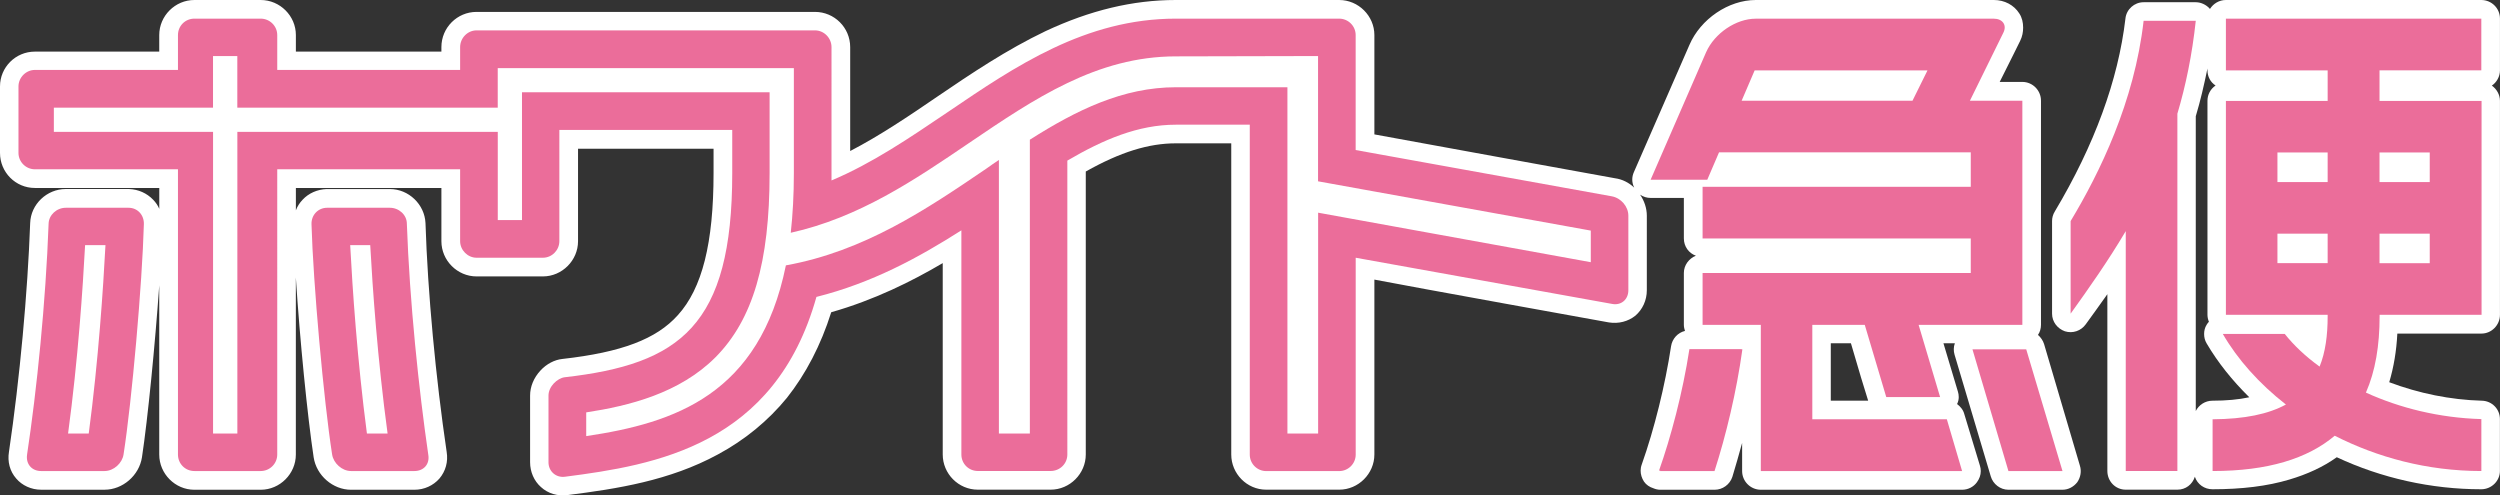
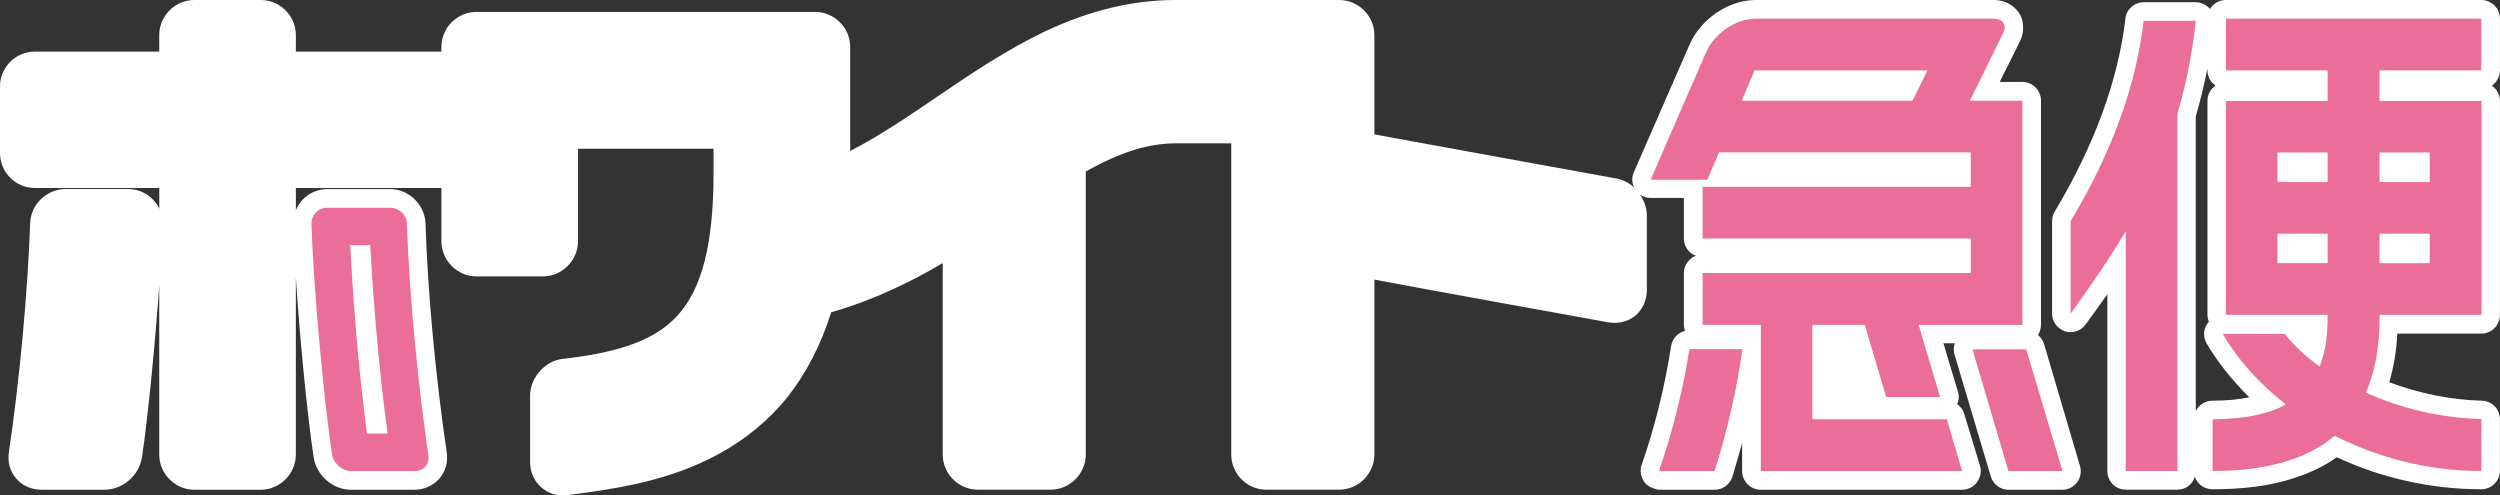
<svg xmlns="http://www.w3.org/2000/svg" version="1.1" x="0px" y="0px" width="60.489px" height="11.987px" viewBox="0 0 60.489 11.987" style="enable-background:new 0 0 60.489 11.987;" xml:space="preserve">
  <rect x="0" y="0" width="60.489" height="11.987" fill="#333333" stroke="none" />
  <style type="text/css">
	.st0{fill:#FFFFFF;}
	.st1{fill:#EB6D9A;}
</style>
  <defs>
</defs>
  <g>
    <g>
      <path class="st0" d="M60.042,8.071c0.242,0,0.446-0.205,0.446-0.454V2.442c0-0.155-0.081-0.287-0.196-0.371    c0.115-0.078,0.196-0.216,0.196-0.368V0.452C60.489,0.2,60.285,0,60.036,0h-6.18c-0.162,0-0.303,0.088-0.384,0.215    c-0.007,0-0.007-0.004-0.015-0.015c-0.088-0.092-0.209-0.146-0.33-0.146h-1.262c-0.221,0-0.417,0.17-0.439,0.398    c-0.175,1.487-0.749,3.056-1.706,4.66c-0.048,0.077-0.069,0.157-0.069,0.237v2.24c0,0.197,0.13,0.363,0.311,0.427    c0.189,0.059,0.391-0.01,0.506-0.172c0.162-0.22,0.338-0.471,0.521-0.726c0,1.659,0,4.278,0,4.278    c0,0.249,0.195,0.452,0.444,0.452h1.249c0.203,0,0.365-0.127,0.424-0.313c0.062,0.185,0.231,0.303,0.426,0.303    c0.701,0,1.328-0.074,1.861-0.235c0.432-0.128,0.816-0.304,1.147-0.54c1.079,0.505,2.286,0.775,3.495,0.775    c0.249,0,0.452-0.202,0.452-0.442V10.14c0-0.245-0.196-0.441-0.439-0.445c-0.755-0.02-1.525-0.178-2.239-0.447    c0.107-0.357,0.175-0.754,0.196-1.177C58.599,8.071,60.042,8.071,60.042,8.071 M53.533,9.695c-0.176,0-0.331,0.102-0.405,0.25    c0-2.424,0-7.046,0-7.132c0.114-0.377,0.202-0.765,0.283-1.156v0.044c0,0.152,0.074,0.29,0.196,0.368    c-0.122,0.084-0.196,0.217-0.196,0.371v5.175c0,0.061,0.014,0.12,0.035,0.17c-0.021,0.024-0.041,0.046-0.055,0.073    c-0.043,0.068-0.061,0.147-0.061,0.22c0,0.084,0.018,0.159,0.061,0.231c0.27,0.461,0.621,0.898,1.032,1.303    C54.167,9.668,53.863,9.695,53.533,9.695z" />
-       <path class="st0" d="M49.458,8.326c-0.027-0.088-0.08-0.162-0.148-0.223c0.047-0.066,0.073-0.154,0.073-0.243V2.437    c0-0.249-0.201-0.455-0.451-0.455c0,0-0.277,0-0.548,0c0.238-0.471,0.494-0.991,0.494-0.991c0.054-0.108,0.073-0.217,0.073-0.323    c0-0.122-0.026-0.242-0.093-0.343C48.73,0.122,48.5,0,48.244,0h-5.762c-0.661,0-1.336,0.461-1.605,1.086l-1.343,3.076    c-0.055,0.12-0.055,0.257,0.007,0.378c-0.128-0.121-0.29-0.204-0.466-0.227c-0.101-0.02-5.174-0.938-5.821-1.061    c0-0.559,0-2.404,0-2.404C33.254,0.385,32.868,0,32.403,0H28.45c-1.044,0-2.078,0.25-3.156,0.755    c-0.932,0.446-1.789,1.02-2.611,1.58c-0.716,0.49-1.403,0.951-2.112,1.319c0-0.721,0-2.514,0-2.514    c0-0.474-0.386-0.852-0.851-0.852h-8.19c-0.465,0-0.85,0.378-0.85,0.852c0,0,0,0.076,0,0.108c-0.641,0-2.881,0-3.521,0    c0-0.195,0-0.401,0-0.401C7.159,0.385,6.774,0,6.308,0H4.703C4.237,0,3.853,0.385,3.853,0.848c0,0,0,0.206,0,0.401    c-0.681,0-3.01,0-3.01,0C0.378,1.249,0,1.627,0,2.091v1.608C0,4.17,0.378,4.548,0.844,4.548c0,0,2.329,0,3.01,0    c0,0.1,0,0.274,0,0.505c-0.033-0.08-0.087-0.157-0.148-0.22c-0.155-0.161-0.358-0.251-0.587-0.26H3.111H1.592    c-0.458,0-0.848,0.369-0.862,0.825C0.669,7.077,0.48,9.15,0.217,10.931c-0.039,0.24,0.02,0.471,0.176,0.648    c0.141,0.166,0.363,0.27,0.6,0.27H2.53c0.438,0,0.837-0.344,0.905-0.785c0.142-0.938,0.316-2.714,0.418-4.161    c0,1.856,0,4.096,0,4.096c0,0.463,0.384,0.851,0.849,0.851h1.605c0.466,0,0.851-0.387,0.851-0.851c0,0,0-2.397,0-4.287    c0.094,1.487,0.283,3.377,0.431,4.353c0.067,0.441,0.467,0.785,0.904,0.785h1.532c0.243,0,0.459-0.104,0.606-0.27    c0.15-0.177,0.216-0.408,0.176-0.648c-0.263-1.78-0.459-3.854-0.512-5.533l0,0c-0.02-0.452-0.405-0.825-0.863-0.825H7.914    c-0.007,0-0.007,0-0.014,0c-0.222,0.01-0.431,0.099-0.58,0.26C7.253,4.905,7.193,4.994,7.159,5.089c0-0.252,0-0.44,0-0.54    c0.64,0,2.88,0,3.521,0c0,0.49,0,1.288,0,1.288c0,0.465,0.385,0.851,0.85,0.851h1.606c0.464,0,0.85-0.387,0.85-0.851    c0,0,0-1.62,0-2.239c0.628,0,2.652,0,3.279,0c0,0.288,0,0.591,0,0.591c0,1.695-0.276,2.788-0.864,3.436    c-0.519,0.58-1.362,0.899-2.793,1.06c-0.188,0.019-0.385,0.12-0.532,0.281c-0.162,0.175-0.25,0.39-0.25,0.605v1.614    c0,0.231,0.095,0.451,0.262,0.599c0.17,0.157,0.404,0.226,0.635,0.195c0,0,0,0,0.007,0c1.201-0.152,2.469-0.348,3.637-0.982    c0.654-0.351,1.22-0.817,1.673-1.371c0.459-0.58,0.822-1.276,1.072-2.071c1.039-0.295,1.95-0.748,2.698-1.189    c0,1.169,0,4.631,0,4.631c0,0.463,0.378,0.851,0.85,0.851h1.76c0.466,0,0.851-0.387,0.851-0.851c0,0,0-6.371,0-6.847    c0.842-0.474,1.524-0.682,2.178-0.682c0,0,0.837,0,1.342,0c0,0.794,0,7.529,0,7.529c0,0.463,0.378,0.851,0.845,0.851h1.767    c0.465,0,0.851-0.387,0.851-0.851c0,0,0-3.381,0-4.232c0.882,0.172,5.673,1.036,5.673,1.036c0.236,0.038,0.466-0.023,0.641-0.162    c0.176-0.152,0.278-0.374,0.278-0.616V5.219c0-0.181-0.062-0.362-0.163-0.509c0.081,0.053,0.163,0.079,0.255,0.079    c0,0,0.42,0,0.804,0c0,0.332,0,0.98,0,0.98c0,0.197,0.122,0.359,0.291,0.418c-0.169,0.068-0.291,0.23-0.291,0.417V7.86    c0,0.054,0.013,0.103,0.027,0.147c-0.176,0.042-0.31,0.191-0.337,0.373c-0.142,0.937-0.405,2.003-0.709,2.859    c-0.019,0.051-0.027,0.103-0.027,0.148c0,0.089,0.027,0.182,0.081,0.265c0.054,0.079,0.135,0.133,0.231,0.163    c0.046,0.02,0.107,0.035,0.162,0.035h1.315c0.196,0,0.37-0.127,0.431-0.313c0.081-0.27,0.162-0.545,0.236-0.821    c0,0.398,0,0.682,0,0.682c0,0.249,0.204,0.452,0.453,0.452h4.87c0.143,0,0.277-0.069,0.358-0.182    c0.06-0.084,0.093-0.171,0.093-0.27c0-0.044-0.006-0.088-0.02-0.13l-0.378-1.247c-0.027-0.105-0.094-0.183-0.175-0.245    c0.026-0.053,0.04-0.107,0.04-0.168c0-0.049-0.007-0.09-0.019-0.129c0,0-0.196-0.652-0.351-1.173c0.088,0,0.175,0,0.276,0    c-0.033,0.089-0.033,0.188-0.007,0.276l0.876,2.944c0.054,0.187,0.231,0.324,0.426,0.324h1.308c0.141,0,0.27-0.069,0.359-0.182    c0.08-0.118,0.107-0.265,0.064-0.4L49.458,8.326 M44.297,8.305c0.223,0,0.297,0,0.487,0c0.119,0.418,0.396,1.335,0.417,1.389    c-0.438,0-0.687,0-0.904,0C44.297,9.262,44.297,8.743,44.297,8.305z" />
+       <path class="st0" d="M49.458,8.326c-0.027-0.088-0.08-0.162-0.148-0.223c0.047-0.066,0.073-0.154,0.073-0.243V2.437    c0-0.249-0.201-0.455-0.451-0.455c0,0-0.277,0-0.548,0c0.238-0.471,0.494-0.991,0.494-0.991c0.054-0.108,0.073-0.217,0.073-0.323    c0-0.122-0.026-0.242-0.093-0.343C48.73,0.122,48.5,0,48.244,0h-5.762c-0.661,0-1.336,0.461-1.605,1.086l-1.343,3.076    c-0.055,0.12-0.055,0.257,0.007,0.378c-0.128-0.121-0.29-0.204-0.466-0.227c-0.101-0.02-5.174-0.938-5.821-1.061    c0-0.559,0-2.404,0-2.404C33.254,0.385,32.868,0,32.403,0H28.45c-1.044,0-2.078,0.25-3.156,0.755    c-0.932,0.446-1.789,1.02-2.611,1.58c-0.716,0.49-1.403,0.951-2.112,1.319c0-0.721,0-2.514,0-2.514    c0-0.474-0.386-0.852-0.851-0.852h-8.19c-0.465,0-0.85,0.378-0.85,0.852c0,0,0,0.076,0,0.108c-0.641,0-2.881,0-3.521,0    c0-0.195,0-0.401,0-0.401C7.159,0.385,6.774,0,6.308,0H4.703C4.237,0,3.853,0.385,3.853,0.848c0,0,0,0.206,0,0.401    c-0.681,0-3.01,0-3.01,0C0.378,1.249,0,1.627,0,2.091v1.608C0,4.17,0.378,4.548,0.844,4.548c0,0,2.329,0,3.01,0    c0,0.1,0,0.274,0,0.505c-0.033-0.08-0.087-0.157-0.148-0.22c-0.155-0.161-0.358-0.251-0.587-0.26H3.111H1.592    c-0.458,0-0.848,0.369-0.862,0.825C0.669,7.077,0.48,9.15,0.217,10.931c-0.039,0.24,0.02,0.471,0.176,0.648    c0.141,0.166,0.363,0.27,0.6,0.27H2.53c0.438,0,0.837-0.344,0.905-0.785c0.142-0.938,0.316-2.714,0.418-4.161    c0,1.856,0,4.096,0,4.096c0,0.463,0.384,0.851,0.849,0.851h1.605c0.466,0,0.851-0.387,0.851-0.851c0,0,0-2.397,0-4.287    c0.094,1.487,0.283,3.377,0.431,4.353c0.067,0.441,0.467,0.785,0.904,0.785h1.532c0.243,0,0.459-0.104,0.606-0.27    c0.15-0.177,0.216-0.408,0.176-0.648c-0.263-1.78-0.459-3.854-0.512-5.533l0,0c-0.02-0.452-0.405-0.825-0.863-0.825H7.914    c-0.007,0-0.007,0-0.014,0c-0.222,0.01-0.431,0.099-0.58,0.26C7.253,4.905,7.193,4.994,7.159,5.089c0-0.252,0-0.44,0-0.54    c0.64,0,2.88,0,3.521,0c0,0.49,0,1.288,0,1.288c0,0.465,0.385,0.851,0.85,0.851h1.606c0.464,0,0.85-0.387,0.85-0.851    c0,0,0-1.62,0-2.239c0.628,0,2.652,0,3.279,0c0,0.288,0,0.591,0,0.591c0,1.695-0.276,2.788-0.864,3.436    c-0.519,0.58-1.362,0.899-2.793,1.06c-0.188,0.019-0.385,0.12-0.532,0.281c-0.162,0.175-0.25,0.39-0.25,0.605v1.614    c0,0.231,0.095,0.451,0.262,0.599c0.17,0.157,0.404,0.226,0.635,0.195c0,0,0,0,0.007,0c1.201-0.152,2.469-0.348,3.637-0.982    c0.654-0.351,1.22-0.817,1.673-1.371c0.459-0.58,0.822-1.276,1.072-2.071c1.039-0.295,1.95-0.748,2.698-1.189    c0,1.169,0,4.631,0,4.631c0,0.463,0.378,0.851,0.85,0.851h1.76c0.466,0,0.851-0.387,0.851-0.851c0,0,0-6.371,0-6.847    c0.842-0.474,1.524-0.682,2.178-0.682c0,0,0.837,0,1.342,0c0,0.794,0,7.529,0,7.529c0,0.463,0.378,0.851,0.845,0.851h1.767    c0.465,0,0.851-0.387,0.851-0.851c0,0,0-3.381,0-4.232c0.882,0.172,5.673,1.036,5.673,1.036c0.236,0.038,0.466-0.023,0.641-0.162    c0.176-0.152,0.278-0.374,0.278-0.616V5.219c0-0.181-0.062-0.362-0.163-0.509c0.081,0.053,0.163,0.079,0.255,0.079    c0,0,0.42,0,0.804,0c0,0.332,0,0.98,0,0.98c0,0.197,0.122,0.359,0.291,0.418c-0.169,0.068-0.291,0.23-0.291,0.417V7.86    c0,0.054,0.013,0.103,0.027,0.147c-0.176,0.042-0.31,0.191-0.337,0.373c-0.142,0.937-0.405,2.003-0.709,2.859    c-0.019,0.051-0.027,0.103-0.027,0.148c0,0.089,0.027,0.182,0.081,0.265c0.054,0.079,0.135,0.133,0.231,0.163    c0.046,0.02,0.107,0.035,0.162,0.035h1.315c0.196,0,0.37-0.127,0.431-0.313c0.081-0.27,0.162-0.545,0.236-0.821    c0,0.398,0,0.682,0,0.682c0,0.249,0.204,0.452,0.453,0.452h4.87c0.143,0,0.277-0.069,0.358-0.182    c0.06-0.084,0.093-0.171,0.093-0.27c0-0.044-0.006-0.088-0.02-0.13l-0.378-1.247c-0.027-0.105-0.094-0.183-0.175-0.245    c0.026-0.053,0.04-0.107,0.04-0.168c0-0.049-0.007-0.09-0.019-0.129c0,0-0.196-0.652-0.351-1.173c0.088,0,0.175,0,0.276,0    c-0.033,0.089-0.033,0.188-0.007,0.276l0.876,2.944c0.054,0.187,0.231,0.324,0.426,0.324h1.308c0.141,0,0.27-0.069,0.359-0.182    c0.08-0.118,0.107-0.265,0.064-0.4L49.458,8.326 M44.297,8.305c0.223,0,0.297,0,0.487,0c-0.438,0-0.687,0-0.904,0C44.297,9.262,44.297,8.743,44.297,8.305z" />
      <polygon class="st0" points="39.075,4.313 39.075,4.313 39.075,4.313   " />
    </g>
    <g>
      <path class="st1" d="M50.1,5.349v2.24c0.45-0.627,0.909-1.279,1.334-1.997v5.804h1.249V2.751c0.203-0.681,0.357-1.427,0.445-2.247    h-1.262C51.644,2.463,50.801,4.185,50.1,5.349z" />
      <path class="st1" d="M57.574,7.617h2.469V2.442h-2.469V1.702h2.463V0.452h-6.18v1.251h2.462v0.739h-2.462v5.175h2.462V7.65    c0,0.466-0.054,0.873-0.195,1.22c-0.345-0.249-0.628-0.52-0.843-0.79h-1.499c0.358,0.617,0.879,1.203,1.527,1.708    c-0.426,0.232-0.999,0.352-1.774,0.357v1.252c1.335,0,2.298-0.3,2.955-0.854c1.025,0.521,2.232,0.854,3.548,0.854V10.14    c-1.012-0.028-1.977-0.268-2.793-0.641c0.229-0.52,0.331-1.139,0.331-1.849V7.617 M57.574,3.689h1.215v0.717h-1.215V3.689     M57.574,5.653h1.215v0.715h-1.215V5.653 M56.319,6.367h-1.215V5.653h1.215V6.367 M56.319,4.406h-1.215V3.689h1.215V4.406z" />
      <path class="st1" d="M42.139,8.448h-1.263c-0.162,1.058-0.453,2.144-0.735,2.939h0.028c0,0.01,0,0.01,0,0.01h1.315    c0.277-0.858,0.532-1.918,0.674-2.944h-0.019V8.448z" />
      <path class="st1" d="M43.85,10.145V7.86h1.269l0.52,1.747h1.303l-0.52-1.747h2.51V2.437h-1.269l0.81-1.647    c0.094-0.189-0.027-0.338-0.229-0.338h-5.762c-0.479,0-0.997,0.353-1.201,0.81l-1.343,3.086h1.371l0.284-0.662h6.091v0.833h-6.489    v1.251h6.489v0.835h-6.489V7.86h1.409v3.537h4.87l-0.369-1.252H43.85 M46.274,2.437h-4.134l0.315-0.734h4.182L46.274,2.437z" />
      <polygon class="st1" points="47.725,8.453 48.595,11.397 49.903,11.397 49.026,8.453   " />
-       <path class="st1" d="M38.994,4.749L32.801,3.63V0.848c0-0.221-0.182-0.397-0.399-0.397H28.45c-2.185,0-3.879,1.148-5.518,2.261    c-0.931,0.629-1.829,1.24-2.813,1.654c0-0.065,0-0.119,0-0.179V1.141c0-0.223-0.183-0.406-0.399-0.406h-8.19    c-0.215,0-0.397,0.183-0.397,0.406v0.551H6.708V0.848c0-0.221-0.183-0.397-0.4-0.397H4.703c-0.222,0-0.397,0.176-0.397,0.397    v0.844H0.844c-0.215,0-0.397,0.183-0.397,0.399v1.608c0,0.221,0.182,0.397,0.397,0.397h3.462v6.902    c0,0.223,0.175,0.399,0.397,0.399h1.605c0.217,0,0.4-0.176,0.4-0.399V4.096h4.425v1.74c0,0.214,0.182,0.4,0.397,0.4h1.606    c0.221,0,0.398-0.185,0.398-0.4V3.144h4.183v1.044c0,3.698-1.263,4.623-4.055,4.94c-0.175,0.022-0.391,0.223-0.391,0.443v1.614    c0,0.221,0.183,0.379,0.399,0.35c2.186-0.281,5.079-0.762,6.084-4.351c1.337-0.335,2.47-0.949,3.507-1.611v5.424    c0,0.223,0.177,0.399,0.399,0.399h1.76c0.224,0,0.405-0.176,0.405-0.399V3.886c0.872-0.511,1.715-0.869,2.625-0.869h1.789v7.982    c0,0.223,0.181,0.399,0.397,0.399h1.767c0.216,0,0.399-0.176,0.399-0.399V6.236l6.207,1.118c0.216,0.041,0.39-0.107,0.39-0.33    V5.219C39.399,5,39.224,4.789,38.994,4.749z" />
-       <path class="st1" d="M3.111,5.027H1.592c-0.221,0-0.41,0.174-0.416,0.384c-0.069,1.895-0.284,4.018-0.521,5.587    c-0.034,0.237,0.122,0.399,0.338,0.399H2.53c0.222,0,0.427-0.191,0.459-0.399C3.192,9.695,3.442,6.85,3.481,5.426    C3.489,5.201,3.327,5.027,3.111,5.027z" />
      <path class="st1" d="M9.844,5.411c0-0.21-0.189-0.384-0.411-0.384H7.914c-0.215,0-0.385,0.174-0.377,0.399    c0.04,1.424,0.296,4.269,0.499,5.572c0.033,0.208,0.237,0.399,0.458,0.399h1.532c0.222,0,0.378-0.162,0.336-0.399    C10.134,9.429,9.911,7.306,9.844,5.411z" />
    </g>
    <g>
      <path class="st0" d="M38.488,5.579l-6.597-1.192V1.356L28.45,1.364c-1.908,0-3.414,1.018-5.005,2.097    c-1.31,0.89-2.658,1.804-4.312,2.171c0.048-0.437,0.075-0.918,0.075-1.444v-2.54h-7.165v0.957H5.742V1.356H5.154v1.249H1.303    v0.586h3.852v7.299h0.588V3.191h6.301v2.133h0.586V2.232h5.991v1.956c0,2.166-0.405,3.543-1.307,4.454    c-0.871,0.875-2.098,1.179-3.13,1.336v0.574c2.144-0.319,4.195-1.004,4.831-4.131c1.901-0.344,3.399-1.354,4.849-2.34    c0.101-0.074,0.203-0.142,0.305-0.211v6.619h0.749V3.38c1.126-0.715,2.253-1.269,3.534-1.269h2.698v8.379h0.743V5.146l6.597,1.198    V5.579z" />
      <path class="st0" d="M1.647,10.49h0.5c0.236-1.781,0.351-3.533,0.405-4.559H2.059C2.005,6.947,1.889,8.697,1.647,10.49z" />
      <path class="st0" d="M8.473,5.931c0.054,1.025,0.17,2.777,0.405,4.559h0.5c-0.243-1.793-0.365-3.542-0.42-4.559H8.473z" />
    </g>
  </g>
</svg>